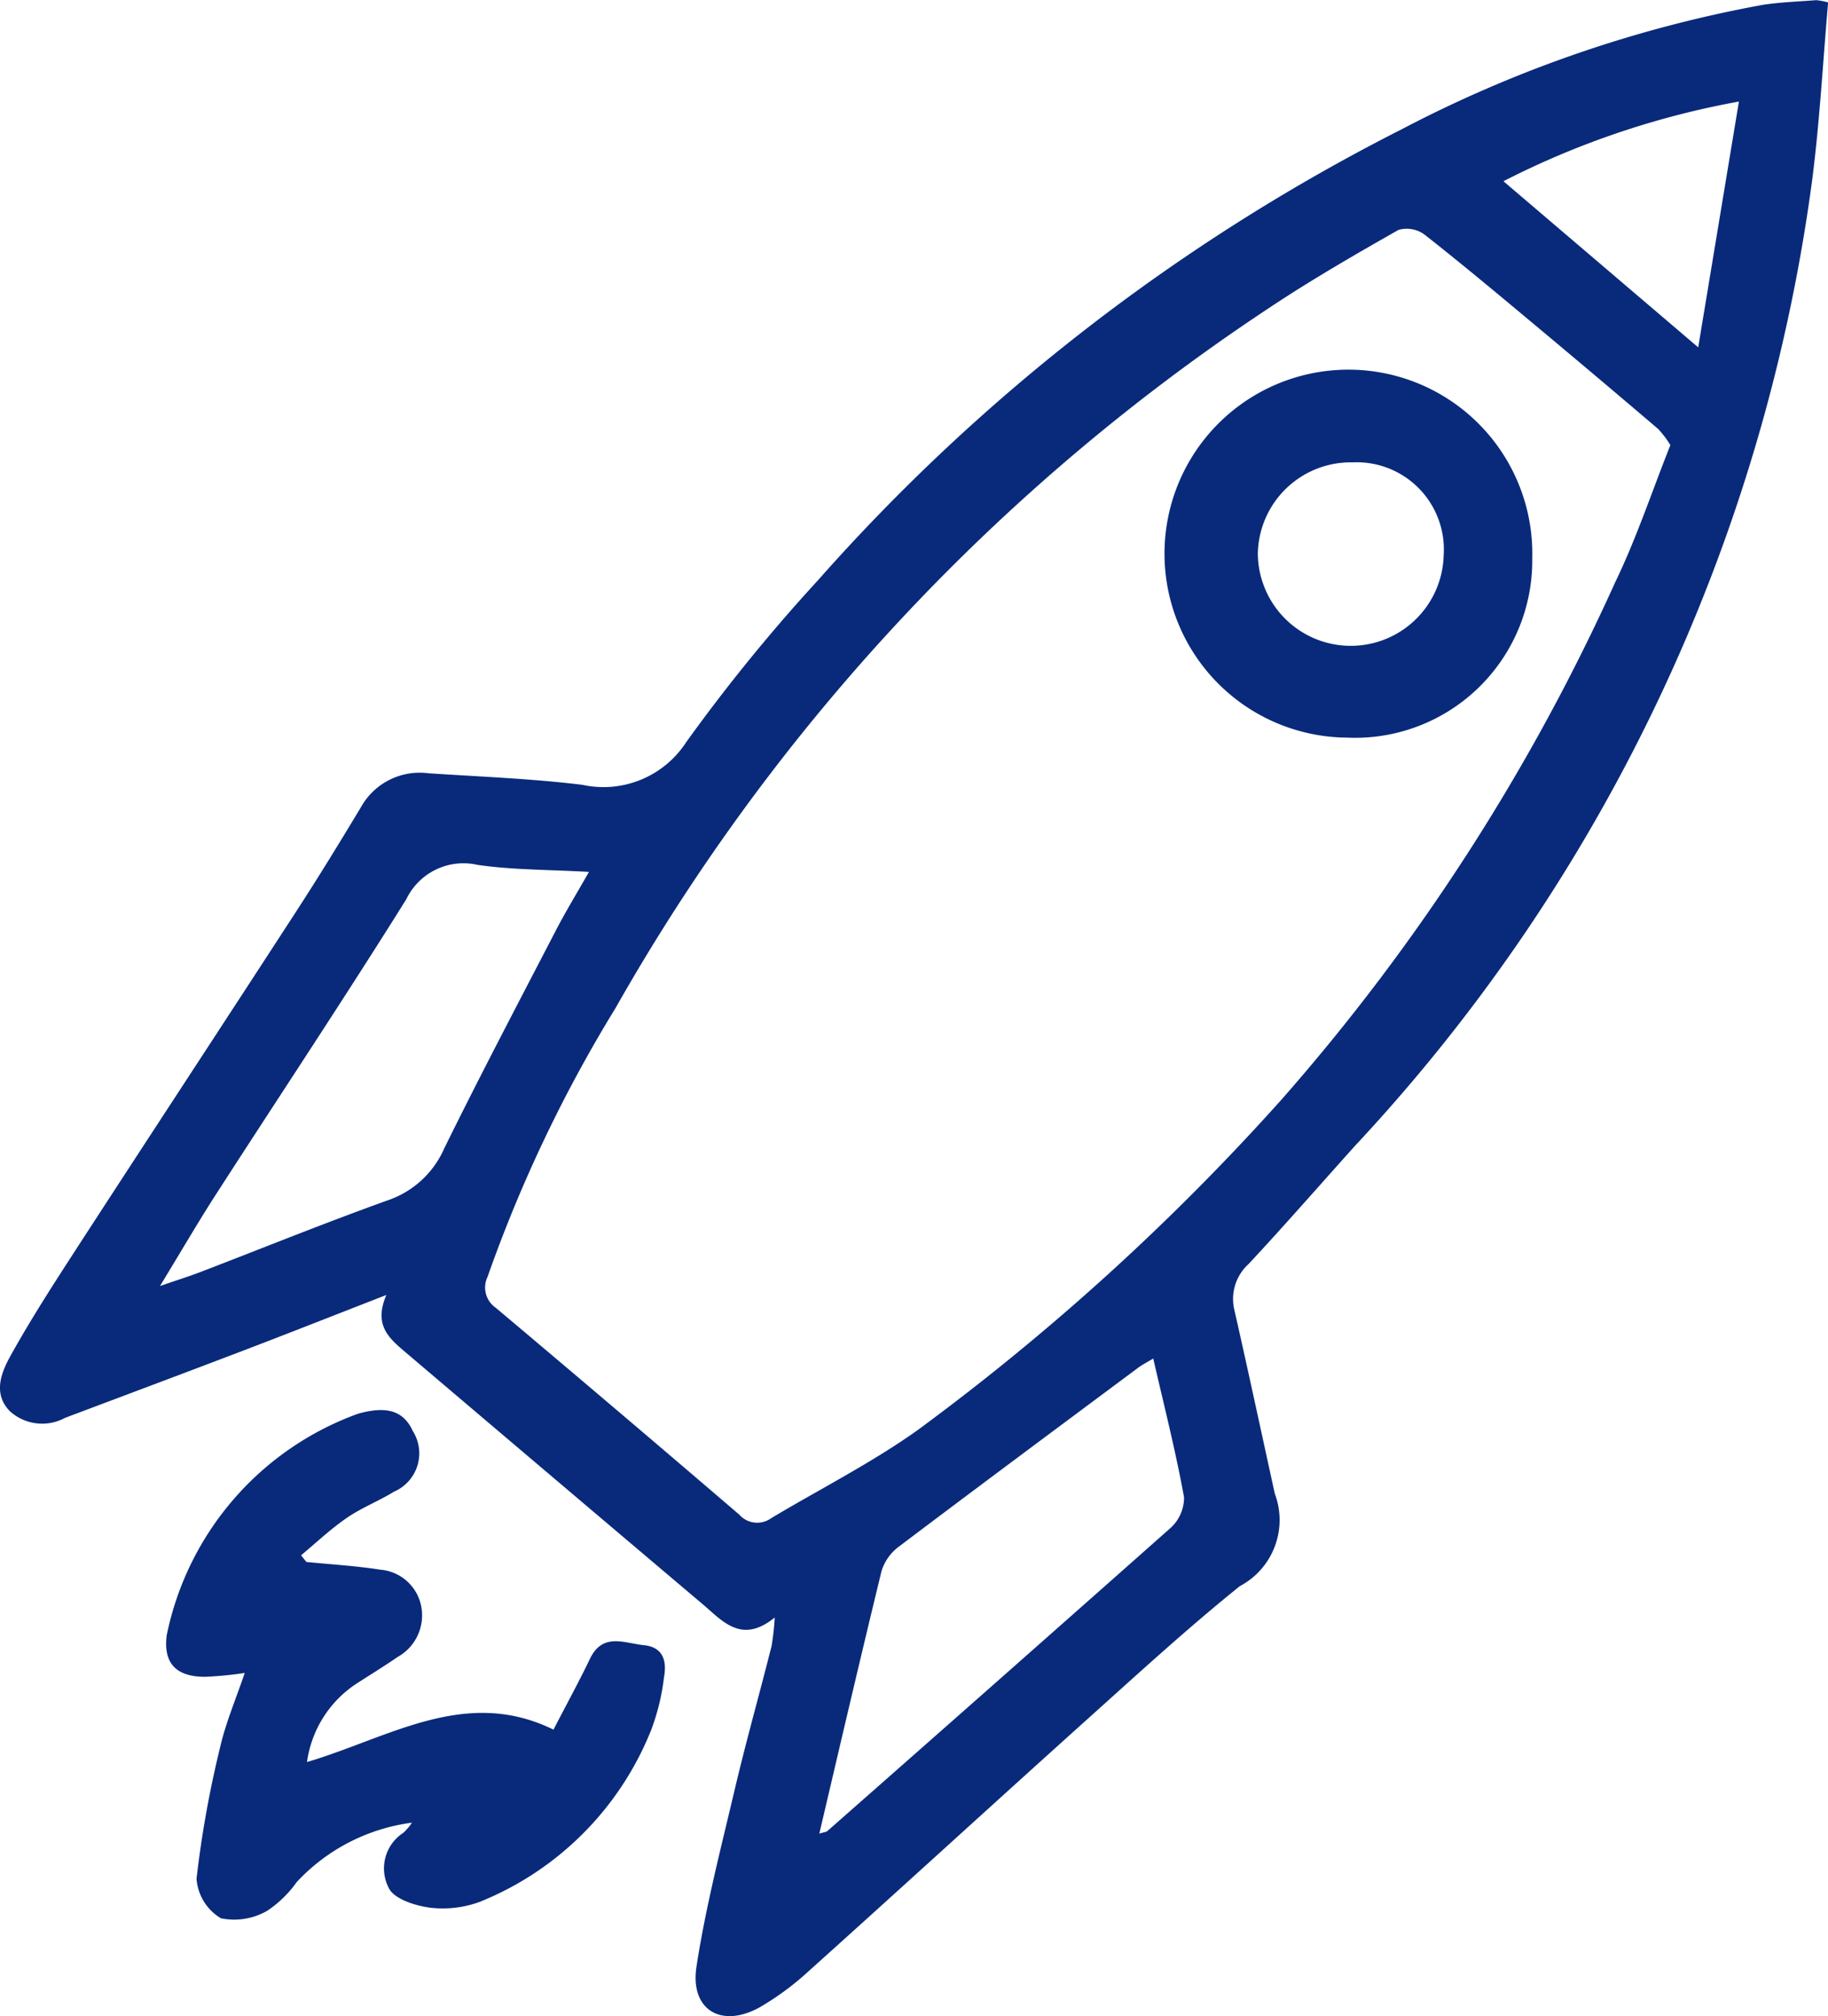
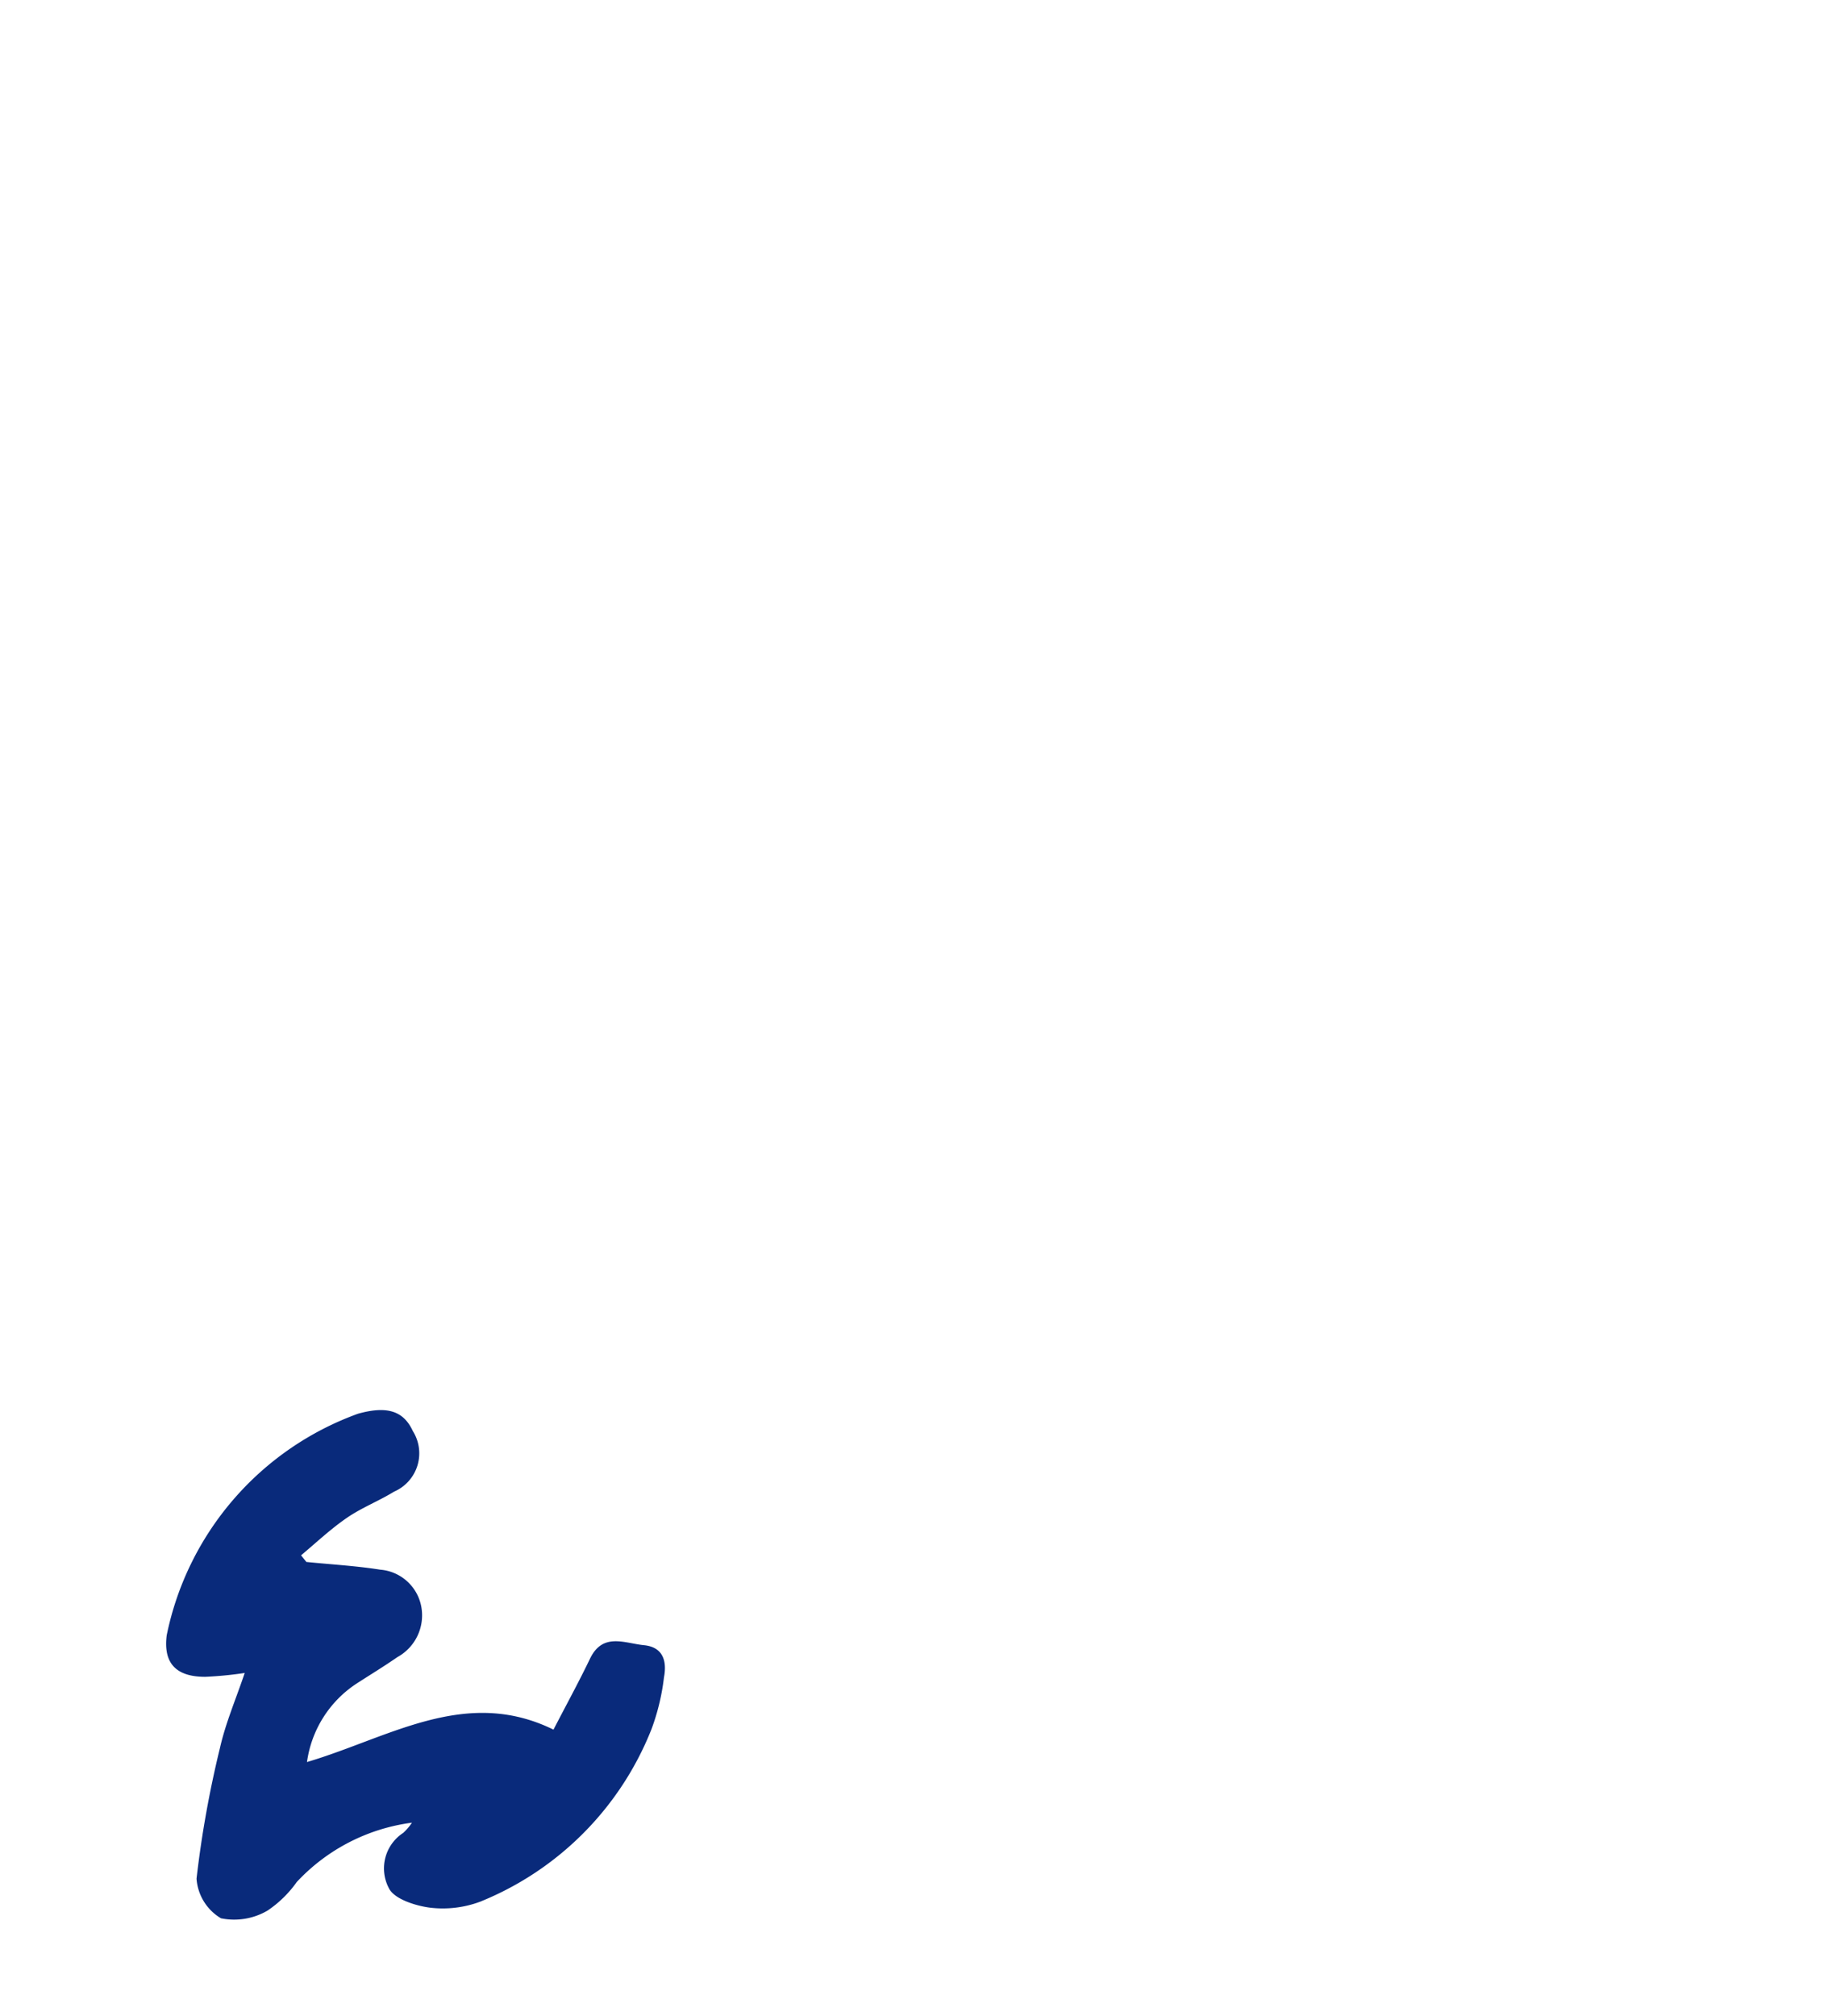
<svg xmlns="http://www.w3.org/2000/svg" width="47.463" height="52.328" viewBox="0 0 47.463 52.328">
  <g id="Group_3208" data-name="Group 3208" transform="translate(-311.156 -72.67)">
-     <path id="Path_4434" data-name="Path 4434" d="M331.271,114.651c-.861.7-1.351.094-1.872-.347q-3.881-3.282-7.755-6.572c-.4-.342-.786-.682-.457-1.452-1.365.531-2.539.995-3.719,1.445-1.539.587-3.082,1.164-4.623,1.744a1.246,1.246,0,0,1-1.435-.175c-.442-.453-.223-1,.018-1.434.54-.972,1.147-1.909,1.753-2.843,1.892-2.914,3.8-5.818,5.692-8.732.57-.878,1.116-1.771,1.656-2.668a1.745,1.745,0,0,1,1.746-.878c1.335.089,2.675.138,4,.3a2.562,2.562,0,0,0,2.7-1.11,45.458,45.458,0,0,1,3.42-4.2,50.978,50.978,0,0,1,15.148-11.7,32.946,32.946,0,0,1,9.371-3.231c.461-.072.932-.087,1.4-.124a1.721,1.721,0,0,1,.308.059c-.134,1.525-.216,3.056-.409,4.572a45.506,45.506,0,0,1-11.864,25.092c-.925,1.028-1.833,2.071-2.776,3.081a1.222,1.222,0,0,0-.365,1.2c.359,1.584.7,3.174,1.048,4.76a1.941,1.941,0,0,1-.911,2.4c-1.352,1.089-2.635,2.265-3.928,3.426-2.421,2.176-4.823,4.373-7.245,6.548a7.29,7.29,0,0,1-1.285.952c-1,.559-1.82.073-1.647-1.053.239-1.557.639-3.091,1-4.627.292-1.234.637-2.456.948-3.686A6.372,6.372,0,0,0,331.271,114.651Zm23.256-30.428a2.656,2.656,0,0,0-.316-.418q-1.526-1.3-3.065-2.586c-.992-.828-1.983-1.659-3-2.458a.78.78,0,0,0-.679-.124c-1.142.648-2.282,1.307-3.374,2.035A53.225,53.225,0,0,0,327.14,98.83a36.5,36.5,0,0,0-3.326,6.982.638.638,0,0,0,.214.8q3.173,2.669,6.322,5.368a.621.621,0,0,0,.831.092c1.272-.761,2.606-1.434,3.809-2.291a61.925,61.925,0,0,0,9.442-8.575,53.938,53.938,0,0,0,8.659-13.418C353.64,86.655,354.04,85.446,354.526,84.223ZM315.31,106.048c.481-.166.772-.257,1.056-.366,1.621-.622,3.23-1.276,4.864-1.861a2.471,2.471,0,0,0,1.463-1.351c.935-1.9,1.919-3.768,2.892-5.645.252-.486.538-.954.863-1.526-1.037-.059-1.976-.049-2.894-.182a1.645,1.645,0,0,0-1.849.893c-1.617,2.585-3.307,5.124-4.959,7.686C316.284,104.414,315.855,105.154,315.31,106.048Zm17.119,14.212c.126-.039.178-.04.209-.067q4.461-3.924,8.908-7.864a1.066,1.066,0,0,0,.353-.8c-.217-1.191-.516-2.367-.8-3.6-.18.109-.3.168-.4.246-2.069,1.54-4.141,3.078-6.2,4.633a1.253,1.253,0,0,0-.453.632C333.5,115.68,332.976,117.93,332.429,120.26Zm17.762-42.887,5.058,4.312,1.057-6.379A22.033,22.033,0,0,0,350.191,77.374Z" fill="#092a7b" fill-rule="evenodd" />
    <path id="Path_4435" data-name="Path 4435" d="M347.019,349.954c.639.065,1.283.1,1.915.2a1.18,1.18,0,0,1,1.069.963,1.236,1.236,0,0,1-.62,1.306c-.348.241-.71.461-1.066.691a2.91,2.91,0,0,0-1.282,2.033c2.135-.632,4.117-1.962,6.4-.841.341-.66.661-1.243.948-1.841.332-.69.9-.4,1.4-.351s.6.415.521.832a5.784,5.784,0,0,1-.326,1.352,8.011,8.011,0,0,1-4.448,4.474,2.777,2.777,0,0,1-1.306.154c-.385-.051-.934-.228-1.066-.511a1.1,1.1,0,0,1,.375-1.429,1.436,1.436,0,0,0,.227-.265,4.963,4.963,0,0,0-2.991,1.54,2.95,2.95,0,0,1-.758.741,1.712,1.712,0,0,1-1.21.2,1.3,1.3,0,0,1-.634-1.029,27.545,27.545,0,0,1,.61-3.4c.146-.643.412-1.259.641-1.938a9.773,9.773,0,0,1-1.026.1c-.769,0-1.089-.363-1-1.076a7.767,7.767,0,0,1,4.967-5.752c.753-.211,1.183-.075,1.424.45a1.083,1.083,0,0,1-.485,1.571c-.4.246-.843.417-1.226.68-.421.289-.8.646-1.191.974Z" transform="translate(-27.908 -236.745)" fill="#092a7b" fill-rule="evenodd" />
-     <path id="Path_4436" data-name="Path 4436" d="M547.349,149.257a4.6,4.6,0,0,1-4.81,4.652,4.775,4.775,0,1,1,4.81-4.652Zm-2.3-.076a2.264,2.264,0,0,0-2.361-2.416,2.414,2.414,0,0,0-2.464,2.368,2.413,2.413,0,0,0,4.825.048Z" transform="translate(-196.409 -62.095)" fill="#092a7b" fill-rule="evenodd" />
  </g>
</svg>